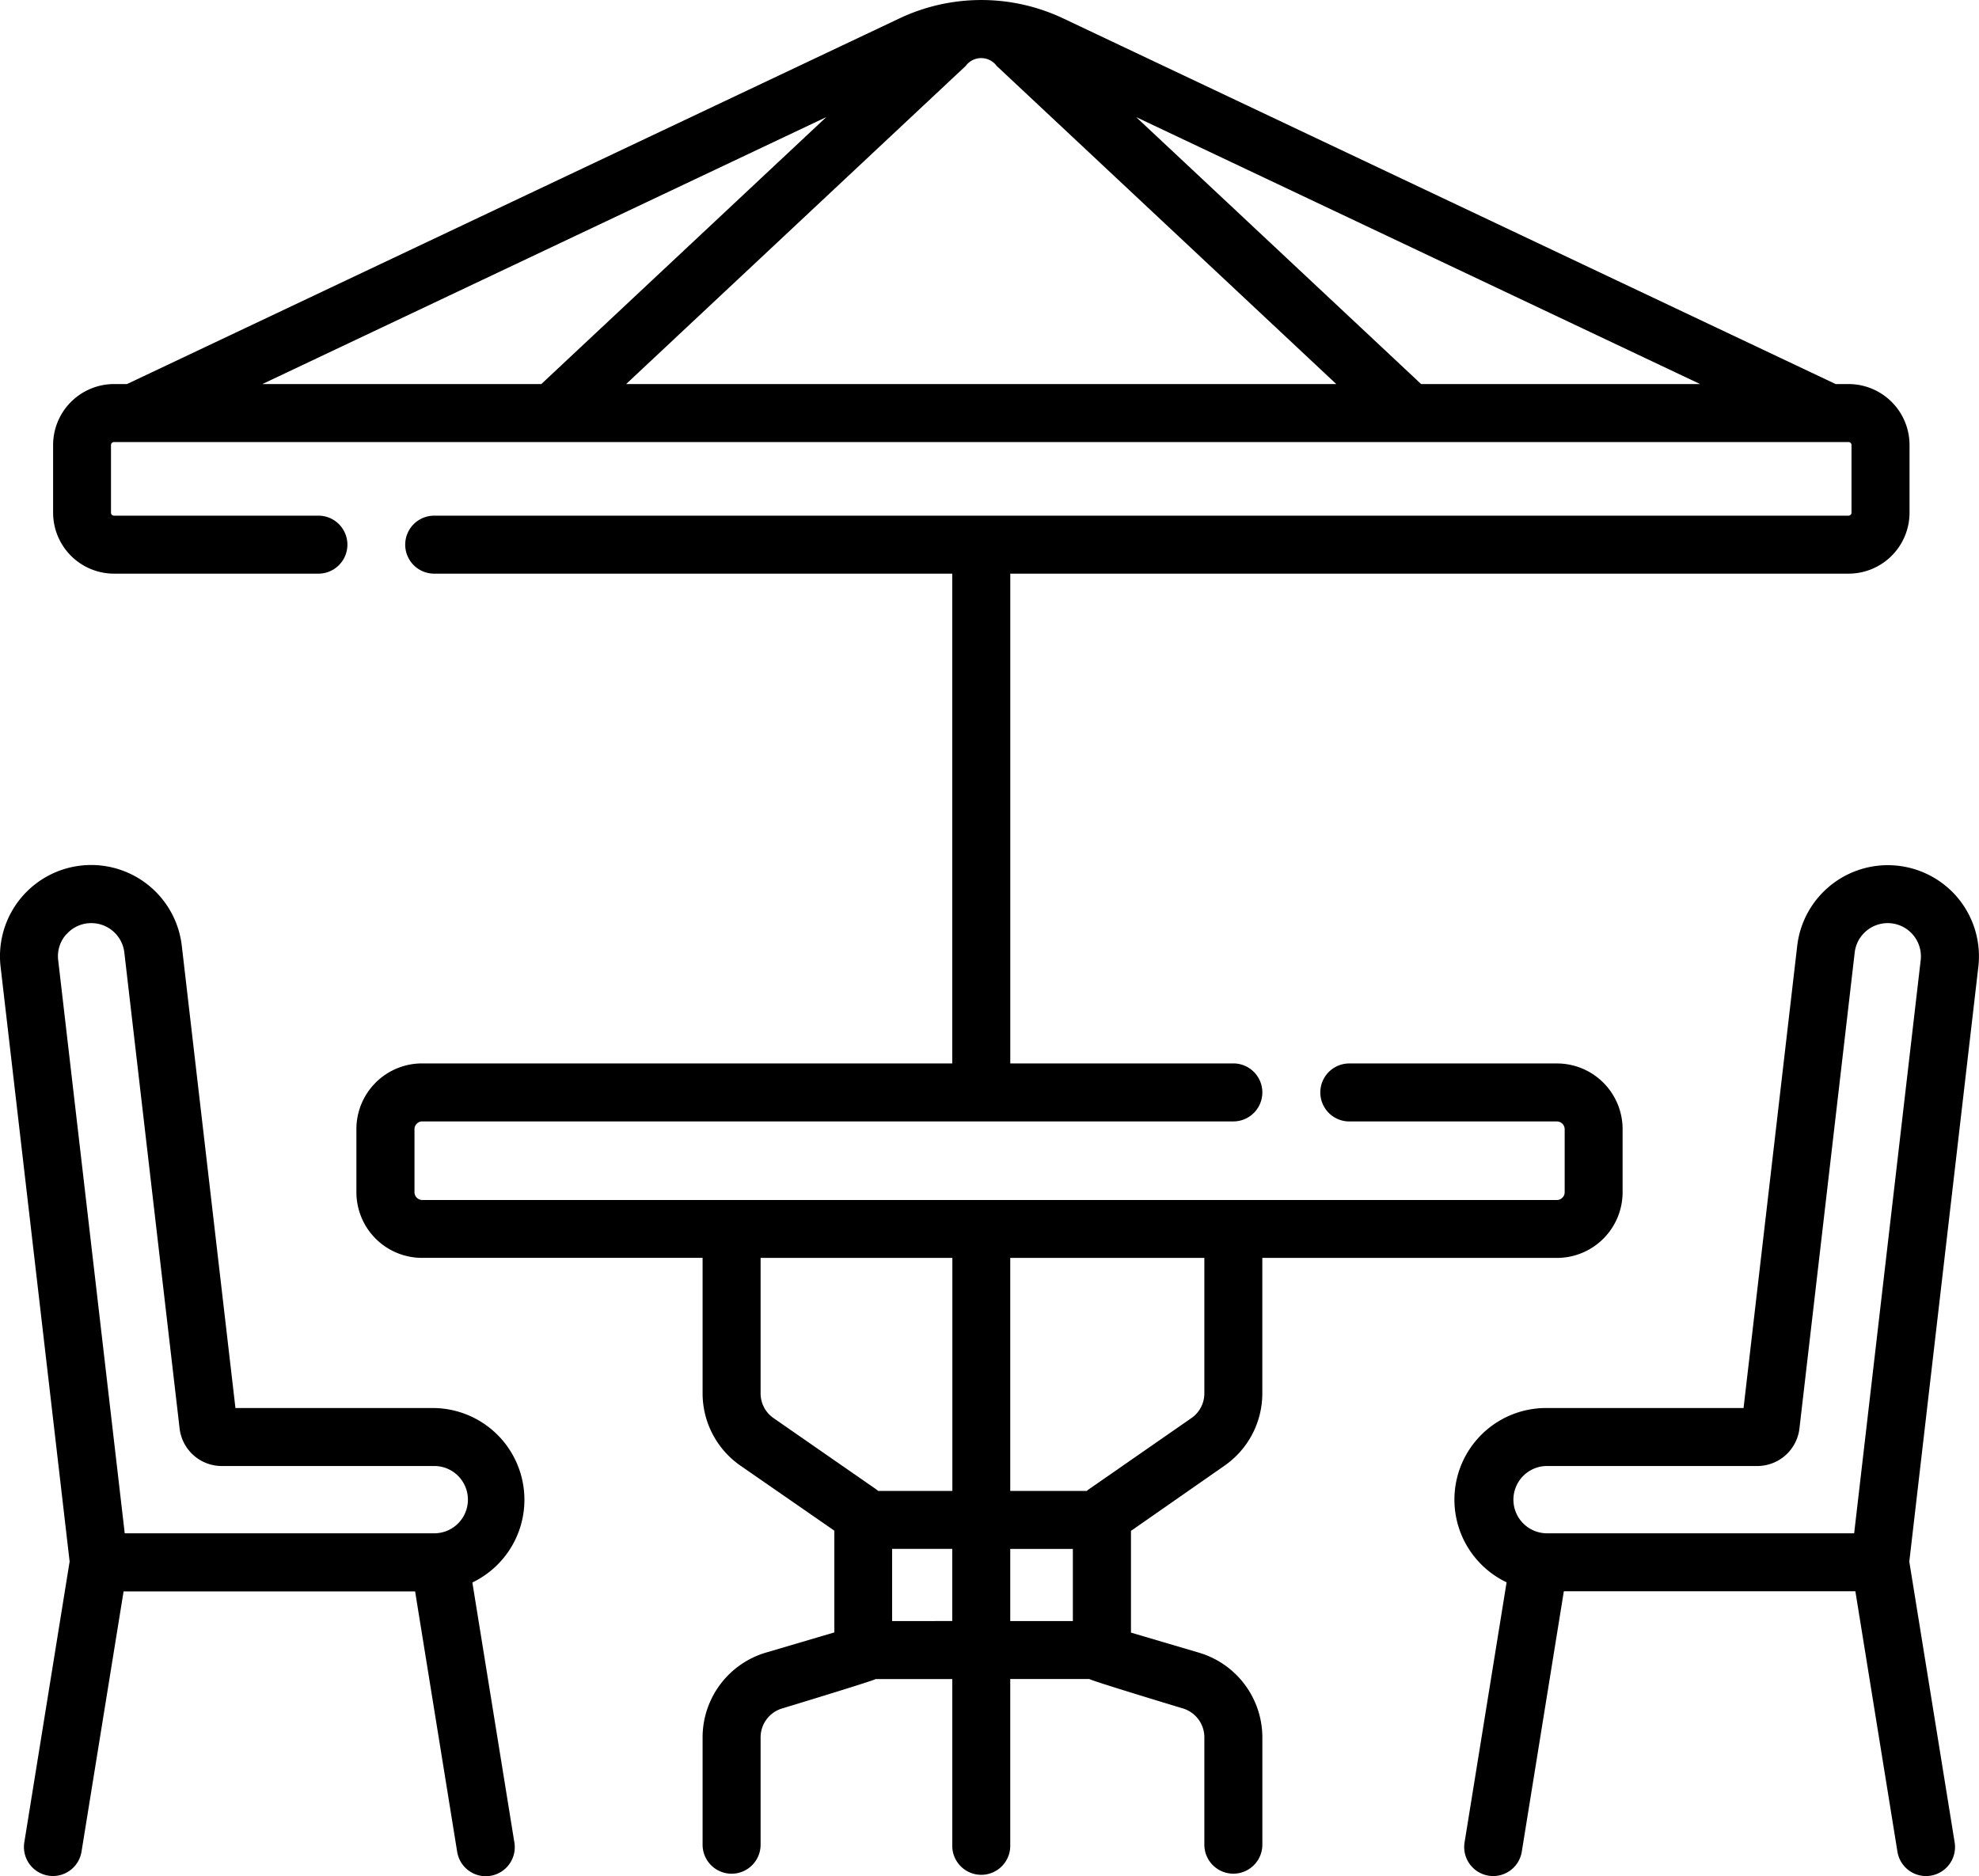
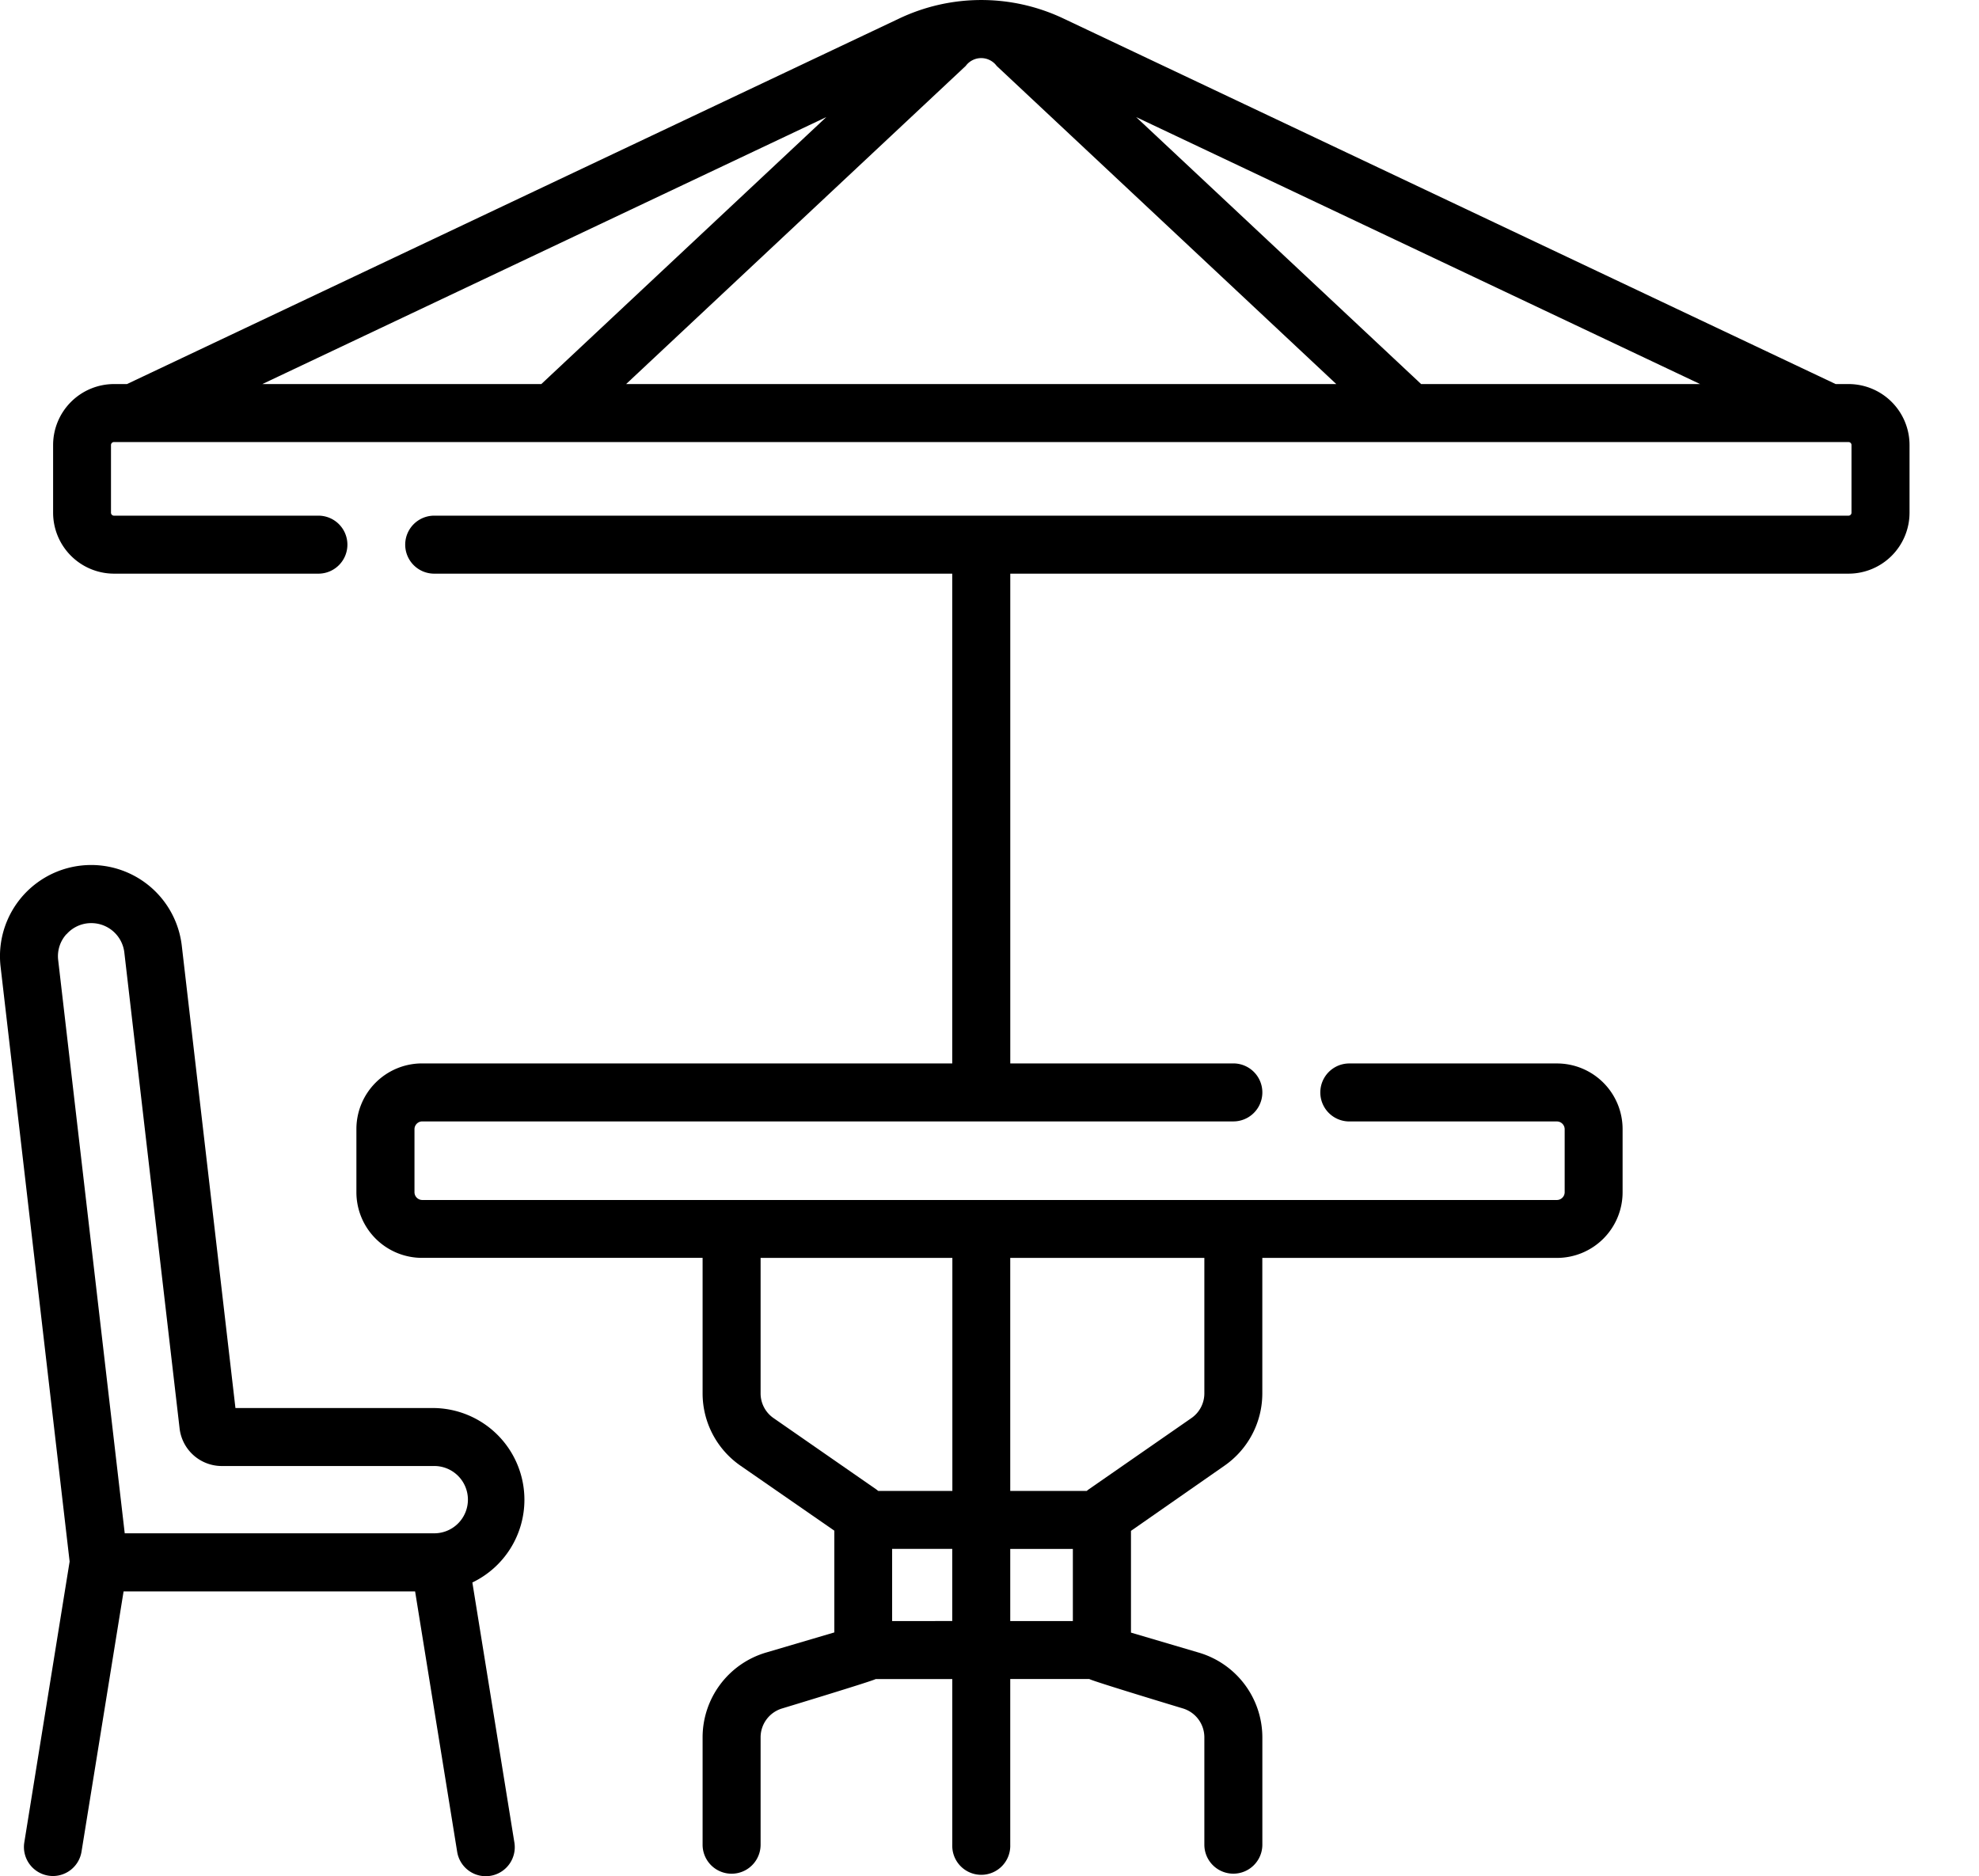
<svg xmlns="http://www.w3.org/2000/svg" id="terraza" width="50.568" height="47.939" viewBox="0 0 50.568 47.939">
  <path id="Trazado_310" data-name="Trazado 310" d="M43.641,50.761a2.249,2.249,0,0,0,.966-1.847V45.452h7.53a1.678,1.678,0,0,0,1.676-1.676V42.159a1.678,1.678,0,0,0-1.676-1.676H46.83a.741.741,0,0,0,0,1.482h5.308a.2.2,0,0,1,.195.195v1.617a.2.2,0,0,1-.195.195h-29a.2.2,0,0,1-.195-.195V42.159a.2.2,0,0,1,.195-.195H43.867a.741.741,0,0,0,0-1.482h-5.7V27.967h21.42a1.559,1.559,0,0,0,1.558-1.558V24.68a1.559,1.559,0,0,0-1.558-1.558h-.33l-19.73-9.34a4.893,4.893,0,0,0-4.2,0l-19.73,9.34h-.33a1.559,1.559,0,0,0-1.558,1.558v1.729a1.559,1.559,0,0,0,1.558,1.558h5.221a.741.741,0,1,0,0-1.482H15.264a.076.076,0,0,1-.076-.076V24.68a.076.076,0,0,1,.076-.076H59.586a.076.076,0,0,1,.076.076v1.729a.076.076,0,0,1-.076.076H23.447a.741.741,0,1,0,0,1.482H36.684V40.482H23.135a1.678,1.678,0,0,0-1.676,1.676v1.617a1.678,1.678,0,0,0,1.676,1.676h7.17v3.462a2.249,2.249,0,0,0,.966,1.847l2.4,1.662v2.6l-1.749.516A2.261,2.261,0,0,0,30.305,57.7v2.747a.741.741,0,0,0,1.482,0V57.7a.771.771,0,0,1,.55-.735s2.31-.7,2.39-.751h1.958v4.234a.741.741,0,1,0,1.481,0V56.213h2.021c.079.054,2.389.751,2.389.751a.771.771,0,0,1,.55.735v2.747a.741.741,0,1,0,1.482,0V57.7A2.261,2.261,0,0,0,43,55.543l-1.749-.516v-2.6ZM33.466,16.3l-7.282,6.822H19.056Zm-5.115,6.822,8.678-8.13a.491.491,0,0,1,.79,0l8.678,8.13Zm20.314,0L41.383,16.3l14.41,6.822ZM43.126,48.914a.767.767,0,0,1-.329.63l-2.622,1.82c-.019.013-.036.028-.054.042H38.166V45.452h4.96Zm-11.01.63a.767.767,0,0,1-.329-.63V45.452h4.9v5.954H34.792c-.018-.014-.035-.029-.054-.042Zm3.032,5.188V52.887h1.536v1.844Zm3.018-1.844h1.6v1.844h-1.6Z" transform="translate(-12.352 -13.308)" />
  <path id="Trazado_311" data-name="Trazado 311" d="M13.4,253.355a2.344,2.344,0,0,0-2.341-2.341H6.016L4.645,239.2a2.33,2.33,0,1,0-4.63.537l1.764,15.2L.621,262.114a.741.741,0,0,0,.613.849.749.749,0,0,0,.119.01.741.741,0,0,0,.73-.623L3.158,255.7h7.449l1.075,6.655a.741.741,0,0,0,.73.623.749.749,0,0,0,.119-.01.741.741,0,0,0,.613-.849l-1.074-6.647A2.344,2.344,0,0,0,13.4,253.355ZM1.7,238.907a.839.839,0,0,1,.634-.284.849.849,0,0,1,.843.751l1.412,12.161a1.086,1.086,0,0,0,1.078.961h5.4a.86.86,0,1,1,0,1.719H3.187l-1.7-14.645a.838.838,0,0,1,.209-.663Z" transform="translate(0 -215.034)" />
-   <path id="Trazado_312" data-name="Trazado 312" d="M389.092,237.923a2.331,2.331,0,0,0-4.055,1.281l-1.371,11.811h-5.047a2.341,2.341,0,0,0-1.008,4.454l-1.074,6.647a.741.741,0,0,0,.613.849.752.752,0,0,0,.119.01.741.741,0,0,0,.73-.623l1.075-6.655h7.449l1.075,6.655a.741.741,0,0,0,.73.623.752.752,0,0,0,.119-.01.741.741,0,0,0,.613-.849l-1.159-7.176,1.764-15.2A2.331,2.331,0,0,0,389.092,237.923Zm-.9,1.648-1.7,14.645h-7.876a.86.86,0,0,1,0-1.719h5.4a1.086,1.086,0,0,0,1.078-.961l1.412-12.161a.849.849,0,0,1,.843-.751.849.849,0,0,1,.843.947Z" transform="translate(-339.114 -215.035)" />
</svg>